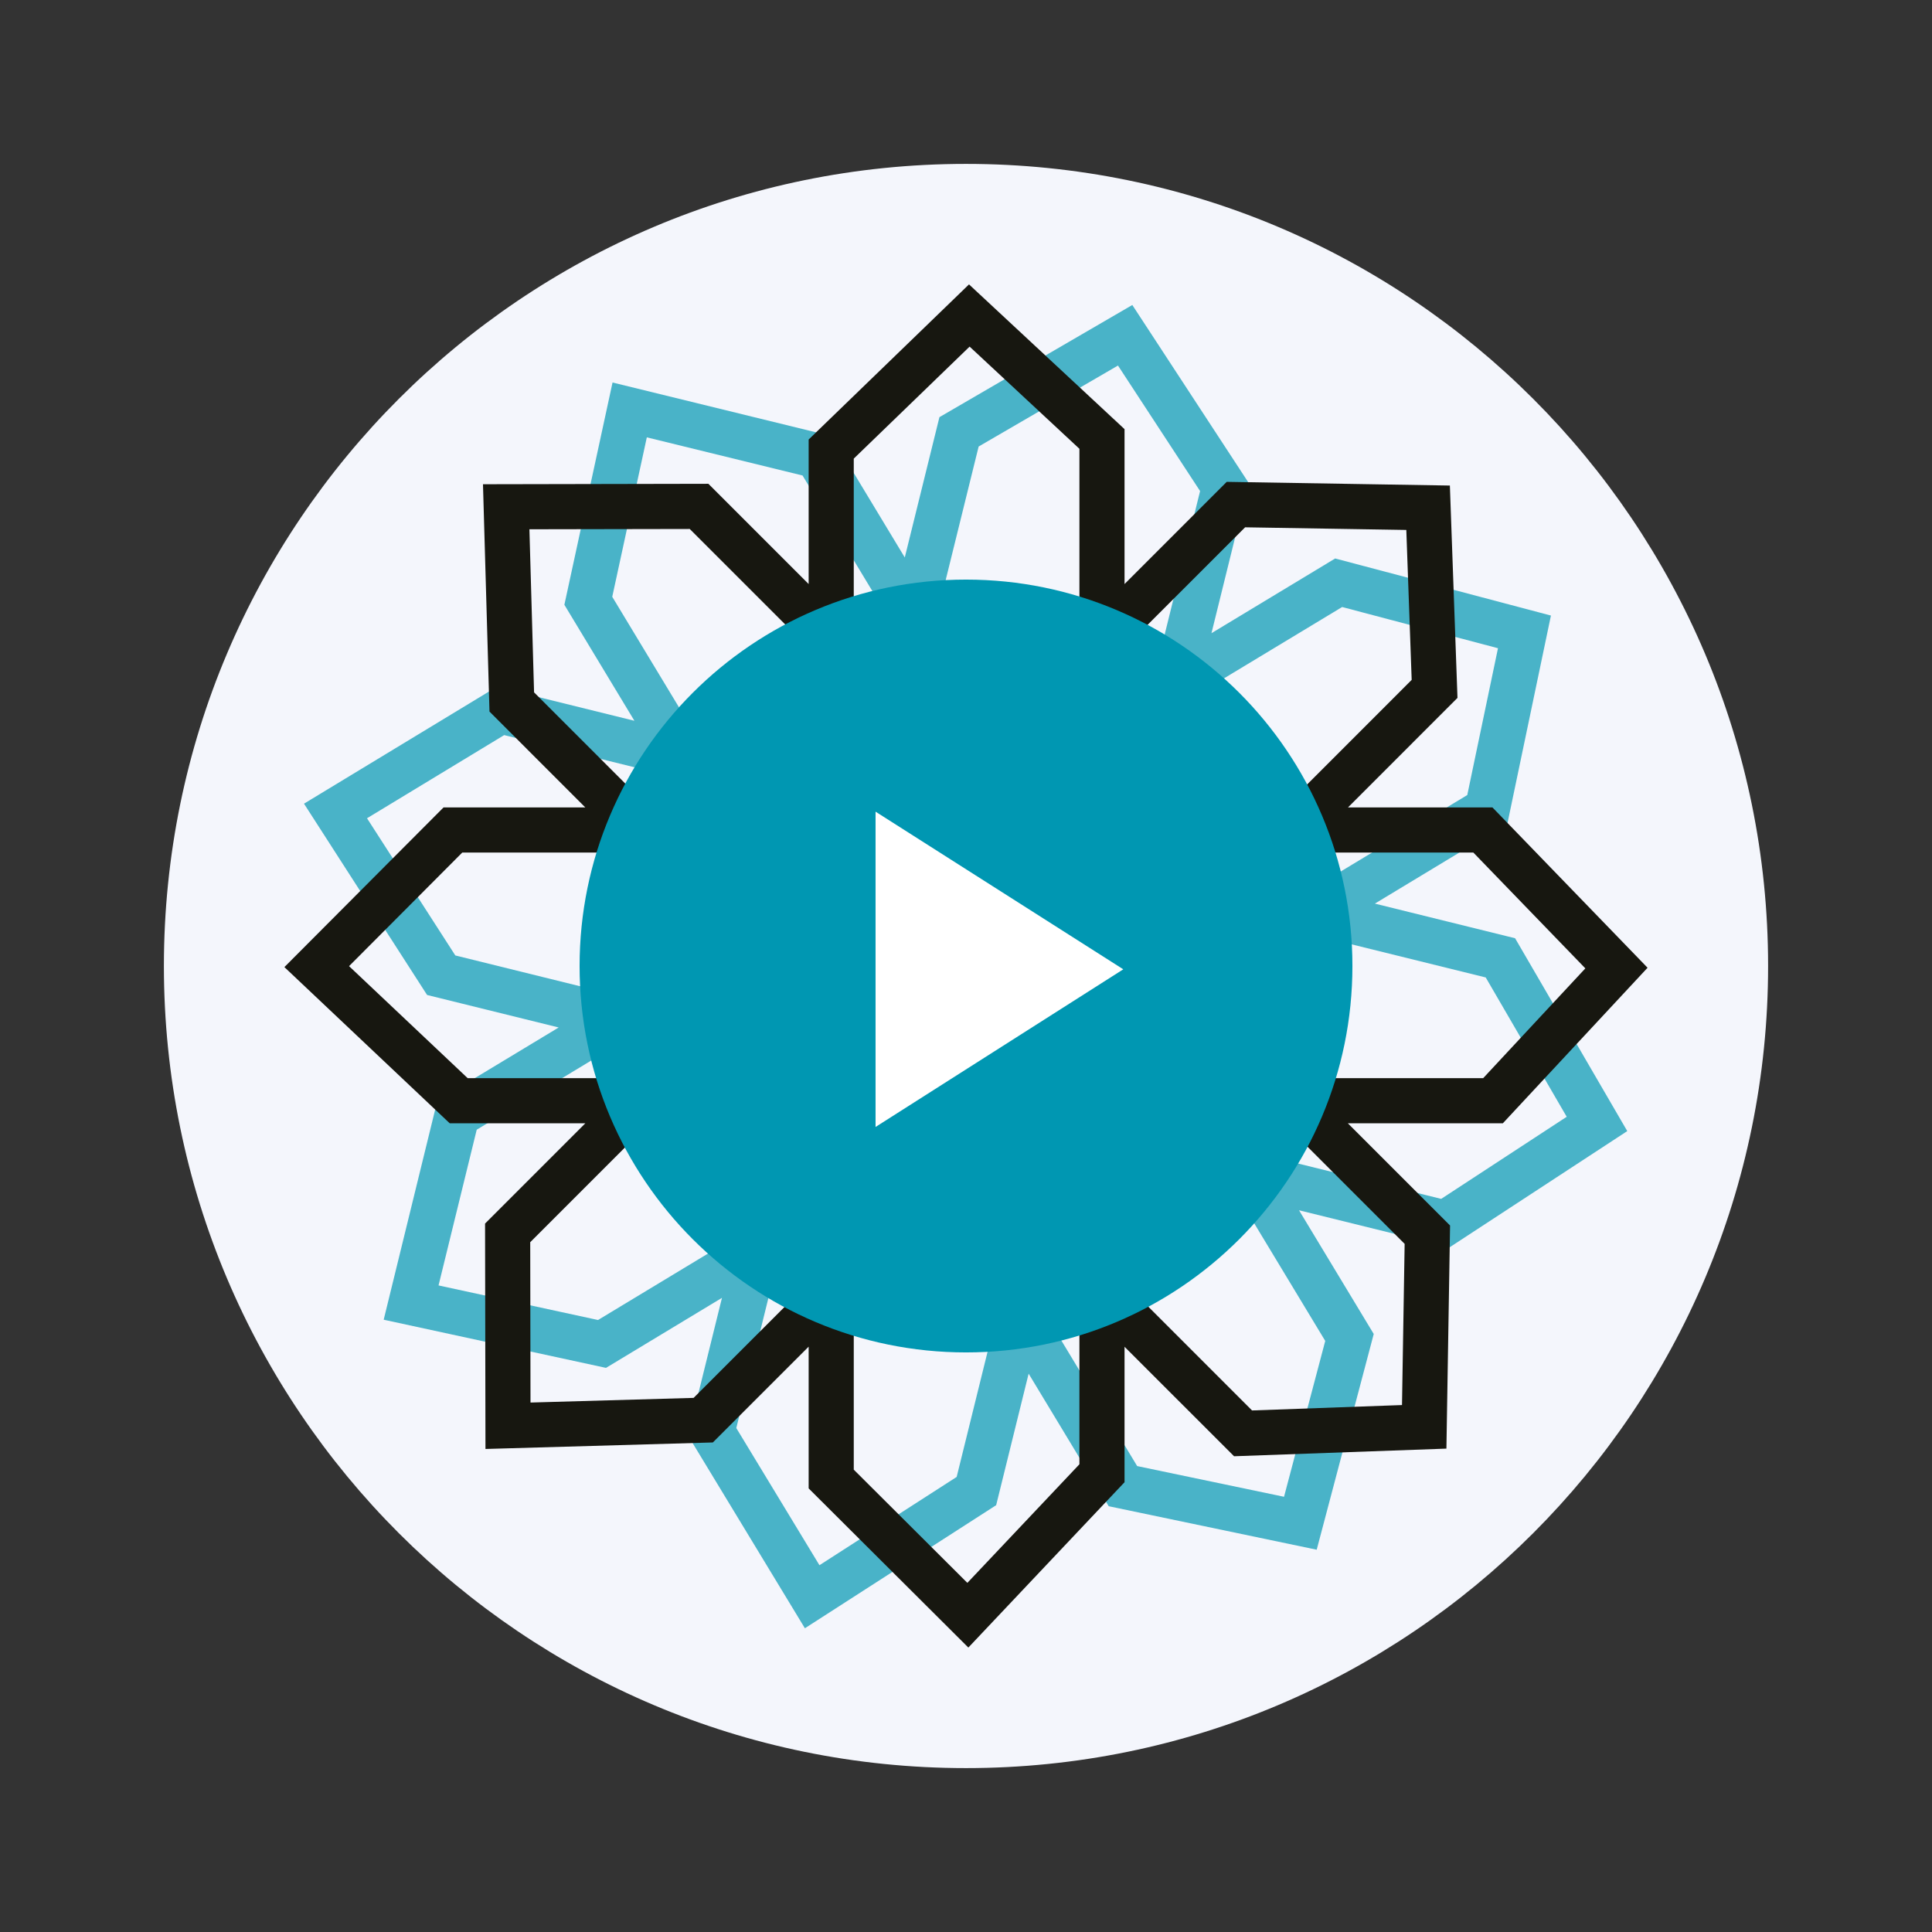
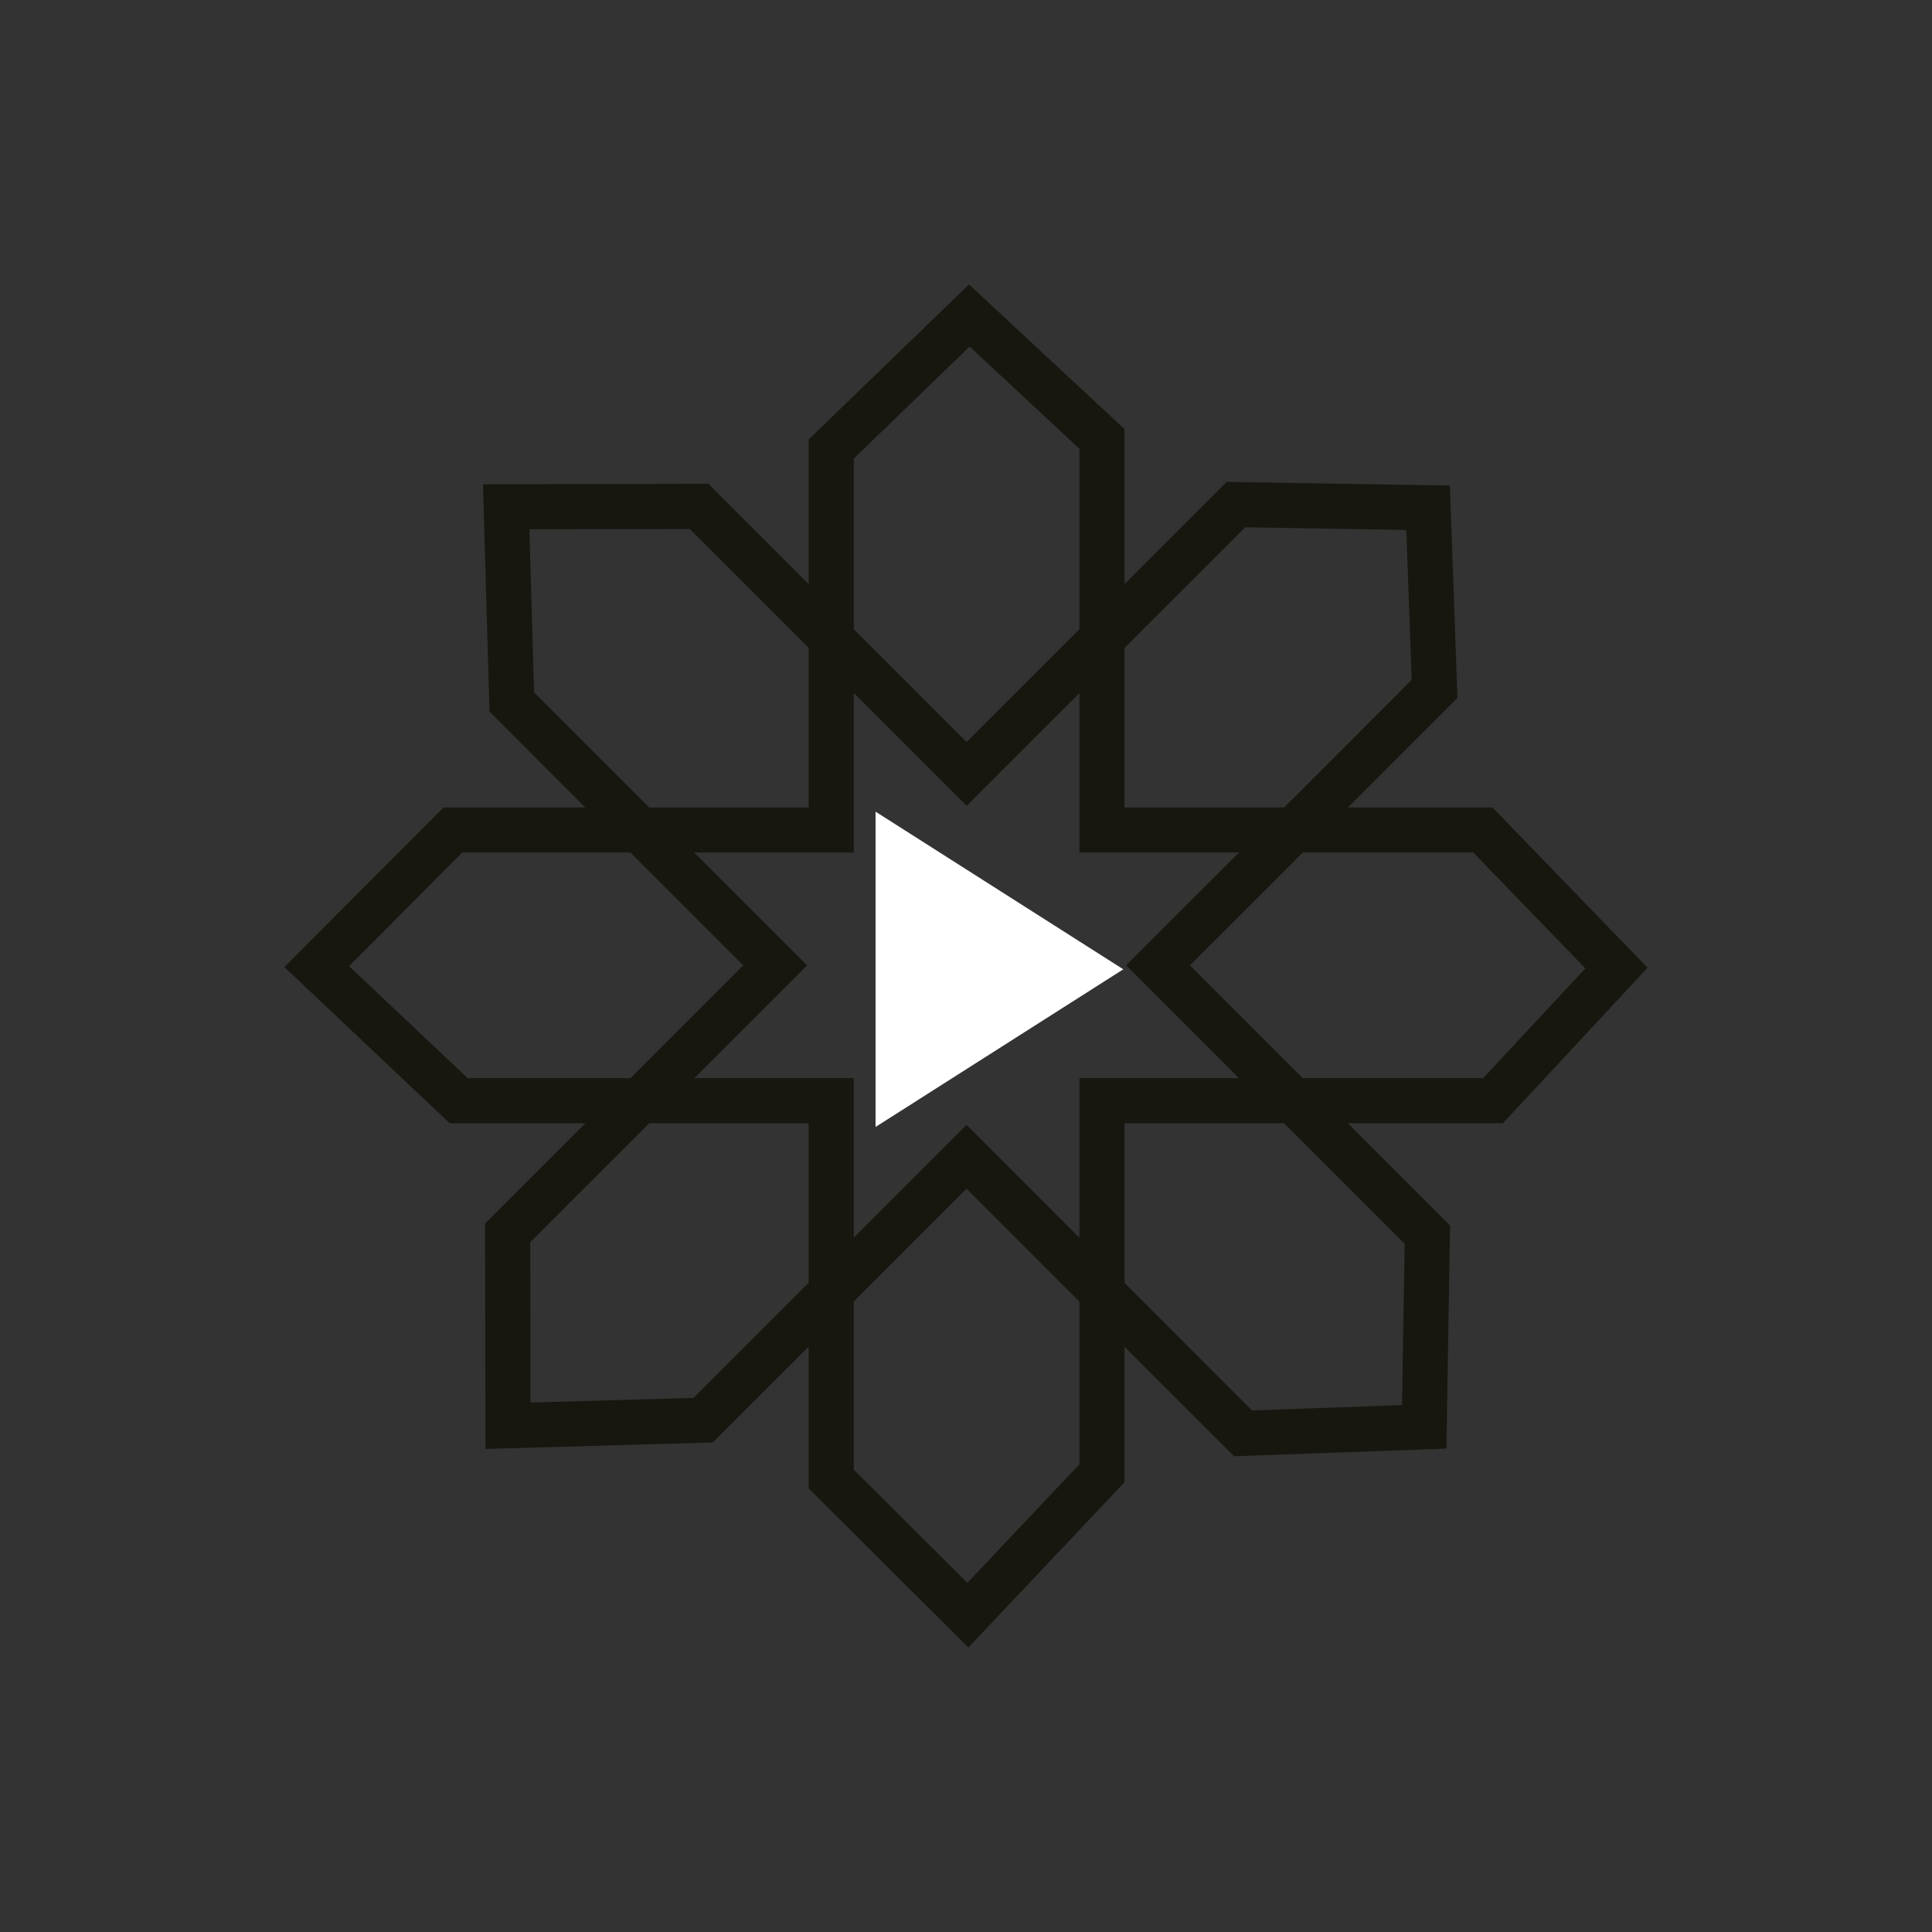
<svg xmlns="http://www.w3.org/2000/svg" width="1024" zoomAndPan="magnify" viewBox="0 0 768 768" height="1024" preserveAspectRatio="xMidYMid meet" version="1.2">
  <rect x="0" y="0" width="768" height="768" fill="#333333" stroke="none" />
  <defs>
    <clipPath id="012ba39a4f">
      <path d="M 65.152 65.152 L 702.848 65.152 L 702.848 702.848 L 65.152 702.848 Z M 65.152 65.152 " />
    </clipPath>
    <clipPath id="3a2e8ea5c7">
-       <path d="M 384 65.152 C 207.906 65.152 65.152 207.906 65.152 384 C 65.152 560.094 207.906 702.848 384 702.848 C 560.094 702.848 702.848 560.094 702.848 384 C 702.848 207.906 560.094 65.152 384 65.152 Z M 384 65.152 " />
-     </clipPath>
+       </clipPath>
    <clipPath id="755ee7f1b2">
-       <path d="M 144.863 129.973 L 623.137 129.973 L 623.137 608.246 L 144.863 608.246 Z M 144.863 129.973 " />
-     </clipPath>
+       </clipPath>
    <clipPath id="4cb2e448be">
-       <path d="M 384 129.973 C 251.93 129.973 144.863 237.039 144.863 369.109 C 144.863 501.18 251.93 608.246 384 608.246 C 516.07 608.246 623.137 501.18 623.137 369.109 C 623.137 237.039 516.07 129.973 384 129.973 Z M 384 129.973 " />
+       <path d="M 384 129.973 C 144.863 501.18 251.93 608.246 384 608.246 C 516.07 608.246 623.137 501.18 623.137 369.109 C 623.137 237.039 516.07 129.973 384 129.973 Z M 384 129.973 " />
    </clipPath>
    <filter x="0%" y="0%" width="100%" filterUnits="objectBoundingBox" id="a3d1a03a4c" height="100%">
      <feColorMatrix values="0 0 0 0 1 0 0 0 0 1 0 0 0 0 1 0 0 0 1 0" type="matrix" in="SourceGraphic" />
    </filter>
    <clipPath id="258139c727">
-       <path d="M 65 66 L 592 66 L 592 593 L 65 593 Z M 65 66 " />
-     </clipPath>
+       </clipPath>
    <clipPath id="dd5d934756">
-       <path d="M 130.898 1.004 L 657.797 131.102 L 527.699 657.996 L 0.801 527.898 Z M 130.898 1.004 " />
-     </clipPath>
+       </clipPath>
    <clipPath id="9f29c4b343">
      <path d="M 130.898 1.004 L 657.797 131.102 L 527.699 657.996 L 0.801 527.898 Z M 130.898 1.004 " />
    </clipPath>
    <clipPath id="d57b5d30ac">
      <rect x="0" width="658" y="0" height="658" />
    </clipPath>
    <clipPath id="26b4edd478">
      <path d="M 113.051 113.051 L 655 113.051 L 655 655 L 113.051 655 Z M 113.051 113.051 " />
    </clipPath>
    <clipPath id="714b3847d1">
-       <path d="M 230.398 230.398 L 537.602 230.398 L 537.602 537.602 L 230.398 537.602 Z M 230.398 230.398 " />
-     </clipPath>
+       </clipPath>
  </defs>
  <g id="798e50ac90">
    <g clip-rule="nonzero" clip-path="url(#012ba39a4f)">
      <g clip-rule="nonzero" clip-path="url(#3a2e8ea5c7)">
        <path style=" stroke:none;fill-rule:nonzero;fill:#f4f6fc;fill-opacity:1;" d="M 65.152 65.152 L 702.848 65.152 L 702.848 702.848 L 65.152 702.848 Z M 65.152 65.152 " />
      </g>
    </g>
    <g clip-rule="nonzero" clip-path="url(#755ee7f1b2)">
      <g clip-rule="nonzero" clip-path="url(#4cb2e448be)">
        <path style=" stroke:none;fill-rule:nonzero;fill:#f4f6fc;fill-opacity:1;" d="M 144.863 129.973 L 623.137 129.973 L 623.137 608.246 L 144.863 608.246 Z M 144.863 129.973 " />
      </g>
    </g>
    <g mask="url(#1637665f20)" transform="matrix(1,0,0,1,55,55)">
      <g clip-path="url(#d57b5d30ac)">
        <g clip-rule="nonzero" clip-path="url(#258139c727)">
          <g clip-rule="nonzero" clip-path="url(#dd5d934756)">
            <g clip-rule="nonzero" clip-path="url(#9f29c4b343)">
              <path style=" stroke:none;fill-rule:nonzero;fill:#0097b2;fill-opacity:1;" d="M 591.863 394.625 L 547.273 317.965 L 491.531 304.199 L 544.219 272.367 L 561.52 189.691 L 475.75 167.004 L 426.578 196.703 L 441.34 136.918 L 395.109 66.238 L 318.438 110.828 L 304.664 166.602 L 275.531 118.359 L 188.496 97.051 L 169.348 185.41 L 197.188 231.523 L 142.484 218.016 L 65.844 264.473 L 114.773 340.52 L 167.086 353.438 L 118.844 382.57 L 97.523 469.605 L 185.895 488.754 L 231.996 460.91 L 218.488 515.613 L 264.957 592.258 L 340.992 543.328 L 353.898 491.055 L 385.73 543.746 L 468.41 561.035 L 491.082 475.277 L 461.387 426.102 L 521.18 440.867 Z M 420.496 221.336 L 478.523 186.297 L 540.473 202.68 L 528.262 261.047 L 466.898 298.117 L 405.293 282.906 Z M 334.027 122.5 L 389.41 90.309 L 422.055 140.207 L 404.863 209.828 L 350.574 242.617 L 317.777 188.324 Z M 188.379 182.238 L 202.121 118.855 L 264.027 134.02 L 298.582 191.234 L 283.379 252.805 L 221.82 237.605 Z M 125.996 324.805 L 90.895 270.27 L 145.414 237.215 L 210.301 253.234 L 243.09 307.523 L 188.801 340.312 Z M 238.078 436.281 L 182.723 469.723 L 119.328 455.977 L 134.504 394.074 L 191.715 359.52 L 253.277 374.719 Z M 325.289 532.105 L 270.746 567.195 L 237.691 512.676 L 253.707 447.797 L 307.996 415.012 L 340.789 469.332 Z M 362.082 383.098 L 346.871 444.691 L 314.094 390.371 L 259.789 423.168 L 274.992 361.594 L 213.434 346.395 L 267.719 313.605 L 234.934 259.316 L 296.496 274.52 L 311.695 212.957 L 344.492 267.246 L 398.781 234.457 L 383.582 296.02 L 445.164 311.227 L 390.855 344.008 L 423.645 398.297 Z M 471.805 478.039 L 455.422 539.992 L 397.039 527.785 L 359.984 466.414 L 375.191 404.82 L 436.766 420.023 Z M 448.273 404.379 L 415.484 350.09 L 469.805 317.312 L 535.598 333.555 L 567.793 388.938 L 517.895 421.57 Z M 448.273 404.379 " />
            </g>
          </g>
        </g>
      </g>
      <mask id="1637665f20">
        <g filter="url(#a3d1a03a4c)">
          <rect x="0" width="768" y="0" height="768" style="fill:#000000;fill-opacity:0.7;stroke:none;" />
        </g>
      </mask>
    </g>
    <g clip-rule="nonzero" clip-path="url(#26b4edd478)">
      <path style=" stroke:none;fill-rule:nonzero;fill:#171710;fill-opacity:1;" d="M 654.93 384.695 L 593.266 320.961 L 535.848 320.961 L 579.371 277.426 L 576.348 193.012 L 487.641 191.547 L 447.023 232.168 L 447.023 170.59 L 385.195 113.051 L 321.449 174.719 L 321.449 232.168 L 281.598 192.316 L 191.992 192.492 L 194.582 282.867 L 232.664 320.961 L 176.32 320.961 L 113.051 384.438 L 178.781 446.535 L 232.664 446.535 L 192.816 486.387 L 192.98 575.988 L 283.363 573.398 L 321.449 535.316 L 321.449 591.66 L 384.934 654.93 L 447.023 589.203 L 447.023 535.359 L 490.559 578.883 L 574.973 575.848 L 576.422 487.156 L 535.805 446.535 L 597.395 446.535 Z M 447.023 257.539 L 494.957 209.613 L 559.031 210.664 L 561.164 270.262 L 510.477 320.961 L 447.023 320.961 Z M 339.383 182.312 L 385.434 137.781 L 429.086 178.402 L 429.086 250.113 L 384.242 294.961 L 339.383 250.113 Z M 212.301 275.227 L 210.449 210.395 L 274.184 210.277 L 321.449 257.539 L 321.449 320.961 L 258.035 320.961 Z M 185.914 428.59 L 138.758 384.055 L 183.766 338.895 L 250.602 338.895 L 295.449 383.742 L 250.602 428.59 Z M 321.449 509.945 L 275.723 555.68 L 210.883 557.535 L 210.773 493.797 L 258.035 446.535 L 321.449 446.535 Z M 429.086 582.07 L 384.543 629.215 L 339.383 584.207 L 339.383 517.379 L 384.23 472.535 L 429.086 517.414 Z M 429.086 428.59 L 429.086 492.031 L 384.242 447.152 L 339.383 492.008 L 339.383 428.59 L 275.973 428.59 L 320.82 383.742 L 275.973 338.895 L 339.383 338.895 L 339.383 275.484 L 384.242 320.332 L 429.086 275.484 L 429.086 338.895 L 492.52 338.895 L 447.652 383.742 L 492.496 428.59 Z M 558.367 494.457 L 557.316 558.531 L 497.711 560.676 L 447.023 509.977 L 447.023 446.535 L 510.445 446.535 Z M 517.867 428.59 L 473.023 383.742 L 517.902 338.895 L 585.668 338.895 L 630.199 384.945 L 589.582 428.59 Z M 517.867 428.59 " />
    </g>
    <g clip-rule="nonzero" clip-path="url(#714b3847d1)">
      <path style=" stroke:none;fill-rule:nonzero;fill:#0097b2;fill-opacity:1;" d="M 537.605 384.004 C 537.605 468.836 468.836 537.605 384.004 537.605 C 299.172 537.605 230.398 468.836 230.398 384.004 C 230.398 299.172 299.172 230.398 384.004 230.398 C 468.836 230.398 537.605 299.172 537.605 384.004 Z M 537.605 384.004 " />
    </g>
    <path style=" stroke:none;fill-rule:nonzero;fill:#ffffff;fill-opacity:1;" d="M 348.047 322.648 L 348.047 447.984 L 446.523 385.316 Z M 348.047 322.648 " />
  </g>
</svg>